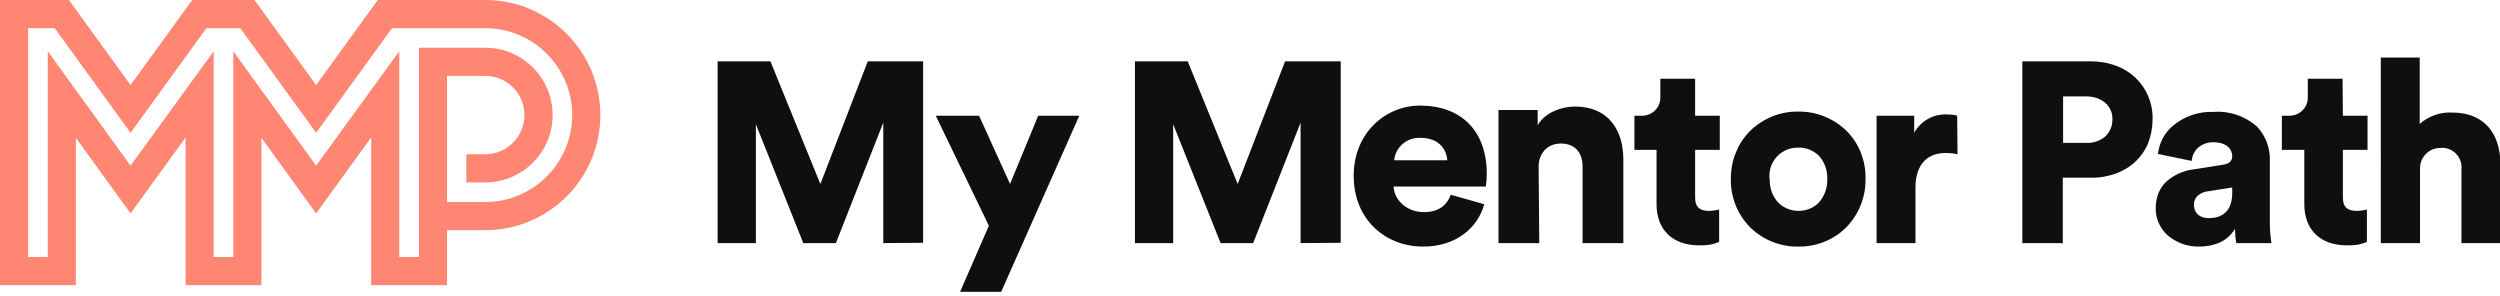
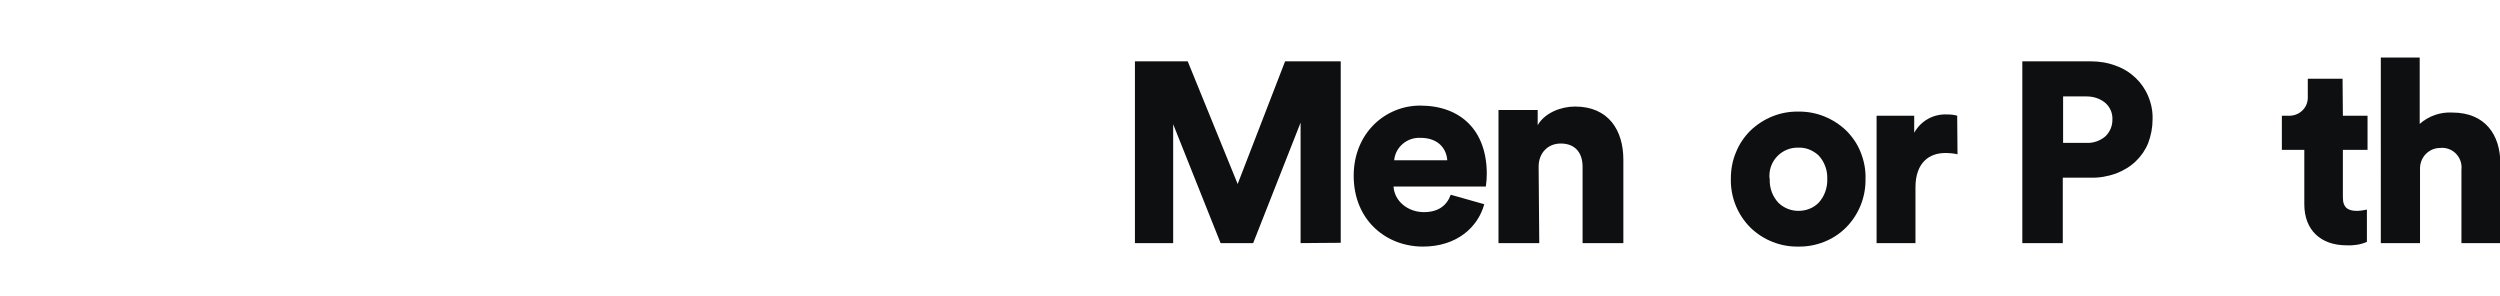
<svg xmlns="http://www.w3.org/2000/svg" version="1.1" id="Layer_2_00000170976290520210722160000015050454150873670305_" x="0px" y="0px" viewBox="0 0 790.8 93.5" style="enable-background:new 0 0 790.8 93.5;" xml:space="preserve">
  <style type="text/css">
	.st0{fill:#FF8672;}
	.st1{fill:#0E0F10;}
</style>
  <g>
-     <path class="st0" d="M153.5,0h-34L100,26.9L80.5,0H60.8L41.3,26.9L21.8,0H0v90.2h24V43.6l17.3,23.9l17.4-24v46.7h24V43.6L100,67.5   l17.4-24v46.7h24V72.8h12.1c20.1,0,36.4-16.3,36.4-36.4S173.6,0,153.5,0z M153.5,63.9h-12.1V24h12.1c6.9,0,12.4,5.6,12.4,12.4   s-5.6,12.4-12.4,12.4h-6v8.9h6c11.7,0,21.3-9.5,21.3-21.3s-9.6-21.3-21.3-21.3h-21v66.2h-6.2V16.2L100,52.4L73.8,16.2v65.1h-6.2   V16.2L41.3,52.4L15.1,16.2v65.1H8.9V8.9h8.4l24,33.1l24-33.1H76L100,42l24-33.1h29.5c15.2,0,27.5,12.4,27.5,27.5   S168.7,63.9,153.5,63.9z" />
    <g>
      <path class="st1" d="M486.9,76.9H474V34.8h12.4v4.8c2.3-4,7.5-5.9,11.8-5.9c10.6,0,15.3,7.5,15.3,16.8v26.4h-12.9V52.7    c0-4.2-2.2-7.3-6.9-7.3c-4.2,0-7,3.1-7,7.3L486.9,76.9z" />
      <path class="st1" d="M469.5,64.6c-2,7.3-8.7,13.4-19.4,13.4c-11.6,0-21.9-8.3-21.9-22.4c0-13.6,10.1-22.2,21-22.2    c13,0,21.1,8,21.1,21.6c0,1.3-0.1,2.7-0.3,4h-29.2c0.3,4.7,4.6,8.1,9.6,8.1c4.7,0,7.3-2.2,8.5-5.5L469.5,64.6z M457.8,50.7    c-0.2-3.2-2.4-7.1-8.5-7.1c-4.2-0.2-7.9,2.9-8.3,7.1H457.8z" />
-       <path id="Fill_2" class="st1" d="M279.4,76.9V38.8l-15,38.1h-10.3l-15-37.6v37.6H227V19.4h16.7l15.8,38.8l15-38.8H292v57.4    L279.4,76.9" />
      <path id="Fill_2_00000094579902333583783650000002359456876074441371_" class="st1" d="M411.4,76.9V38.8l-15,38.1h-10.3l-15-37.6    v37.6H359V19.4h16.7l15.8,38.8l15-38.8h17.6v57.4L411.4,76.9" />
-       <path id="Fill_4" class="st1" d="M303.7,92.3l9.1-20.9L296,36.6h13.7l9.8,21.6l8.9-21.6h13l-24.7,55.7H303.7" />
      <path id="Fill_7_00000101800943340722053350000016006785829354201011_" class="st1" d="M619.2,48.8c-1.3-0.3-2.6-0.4-3.9-0.4    c-4.9,0-9.4,2.9-9.4,10.9v17.6h-12.3V36.6h11.9V42c2.1-3.8,6.1-6,10.4-5.8c1.1,0,2.2,0.1,3.2,0.4L619.2,48.8" />
      <path id="Fill_8_00000114071324947979130480000000581453166207205256_" class="st1" d="M568.8,78c-5.6,0.1-11.1-2.1-15.1-6    c-4.1-4.1-6.3-9.6-6.2-15.4c0-2.9,0.5-5.9,1.7-8.6c1-2.5,2.6-4.8,4.5-6.7c4.1-3.9,9.5-6.1,15.1-6c5.7-0.1,11.1,2.1,15.2,6    c1.9,1.9,3.5,4.2,4.5,6.7c1.1,2.7,1.7,5.6,1.6,8.6c0.1,5.7-2.1,11.3-6.2,15.4C580,75.9,574.5,78.1,568.8,78z M568.8,46.7    c-5-0.1-9.1,3.9-9.1,8.9c0,0.4,0,0.7,0.1,1.1c-0.1,2.8,0.9,5.5,2.8,7.5c1.7,1.6,3.9,2.5,6.3,2.5c2.3,0,4.6-0.8,6.3-2.5    c1.9-2,2.9-4.8,2.8-7.6c0.1-2.8-0.9-5.5-2.8-7.5C573.4,47.5,571.2,46.6,568.8,46.7z" />
      <path id="Fill_13" class="st1" d="M652.5,76.9h-12.8V19.4h21.6c2.7,0,5.4,0.4,8,1.4c2.3,0.8,4.4,2.1,6.2,3.8    c1.7,1.6,3.1,3.6,4,5.8c1,2.3,1.5,4.9,1.4,7.4c0,2.6-0.5,5.1-1.4,7.5c-0.9,2.2-2.3,4.2-4,5.8c-1.8,1.7-3.9,2.9-6.2,3.8    c-2.6,0.9-5.3,1.4-8,1.3h-8.8V76.9L652.5,76.9z M652.6,30.5v14.7h7.4c2.1,0.1,4.2-0.6,5.9-2c1.5-1.4,2.3-3.3,2.3-5.3    c0.1-2.1-0.7-4-2.3-5.4c-1.7-1.4-3.8-2-5.9-2H652.6z" />
-       <path id="Fill_14" class="st1" d="M695.8,78c-3.8,0.1-7.4-1.2-10.3-3.7c-2.3-2.2-3.7-5.3-3.6-8.5c0-1.6,0.3-3.3,0.9-4.8    c0.6-1.4,1.4-2.6,2.5-3.6c2.4-2.1,5.3-3.4,8.4-3.8l9.5-1.5c2-0.3,2.9-1.2,2.9-2.7c0-2.2-1.8-4.4-5.9-4.4c-1.8-0.1-3.6,0.6-5,1.8    c-1.1,1.1-1.8,2.5-1.9,4.1l-10.7-2.2c0.4-3.4,2-6.6,4.6-8.8c3.6-3.1,8.3-4.7,13-4.5c5-0.4,10,1.3,13.8,4.7c2.7,2.9,4.2,6.9,4,10.9    v19.7c0,2.1,0.2,4.2,0.5,6.2h-11.1c-0.3-1.5-0.4-3-0.4-4.5c-1.1,1.7-2.6,3.2-4.4,4.1C700.5,77.5,698.1,78,695.8,78z M706.1,59.3    L706.1,59.3l-7.6,1.2c-1.2,0.1-2.3,0.6-3.2,1.3c-0.9,0.8-1.4,2-1.3,3.1c0,2,1.3,4.1,4.8,4.1c2.7,0,7.3-1,7.3-8V59.3z" />
      <path id="Fill_15" class="st1" d="M741.1,36.6h7.8v10.8h-7.8v15.1c0,3.3,1.8,4.2,4.4,4.2c1.1,0,2.2-0.2,3.2-0.4v10.2    c-2,0.9-4.2,1.2-6.4,1.1c-8.3,0-13.4-4.9-13.4-13V47.4h-7.1V36.6h2c3.3,0.2,6.1-2.3,6.2-5.5c0-0.3,0-0.7,0-1v-5.2h11L741.1,36.6" />
-       <path id="Fill_15_00000149359527921458396270000012524717158032626617_" class="st1" d="M536.2,36.6h7.8v10.8h-7.8v15.1    c0,3.3,1.8,4.2,4.4,4.2c1.1,0,2.2-0.2,3.2-0.4v10.2c-2,0.9-4.2,1.2-6.4,1.1c-8.3,0-13.4-4.9-13.4-13V47.4h-7V36.6h2    c3.3,0.2,6.1-2.3,6.2-5.5c0-0.3,0-0.7,0-1v-5.2h11V36.6" />
      <path id="Fill_16" class="st1" d="M765.4,76.9h-12.3V18.2h12.3v21c2.8-2.5,6.5-3.8,10.3-3.6c10.5,0,15.2,7.2,15.2,16v25.3h-12.3    V53.7c0.4-3.4-2-6.5-5.4-6.9c-0.4,0-0.7-0.1-1.1,0c-3.6-0.1-6.5,2.7-6.6,6.3c0,0.1,0,0.1,0,0.2v23.6" />
    </g>
  </g>
</svg>